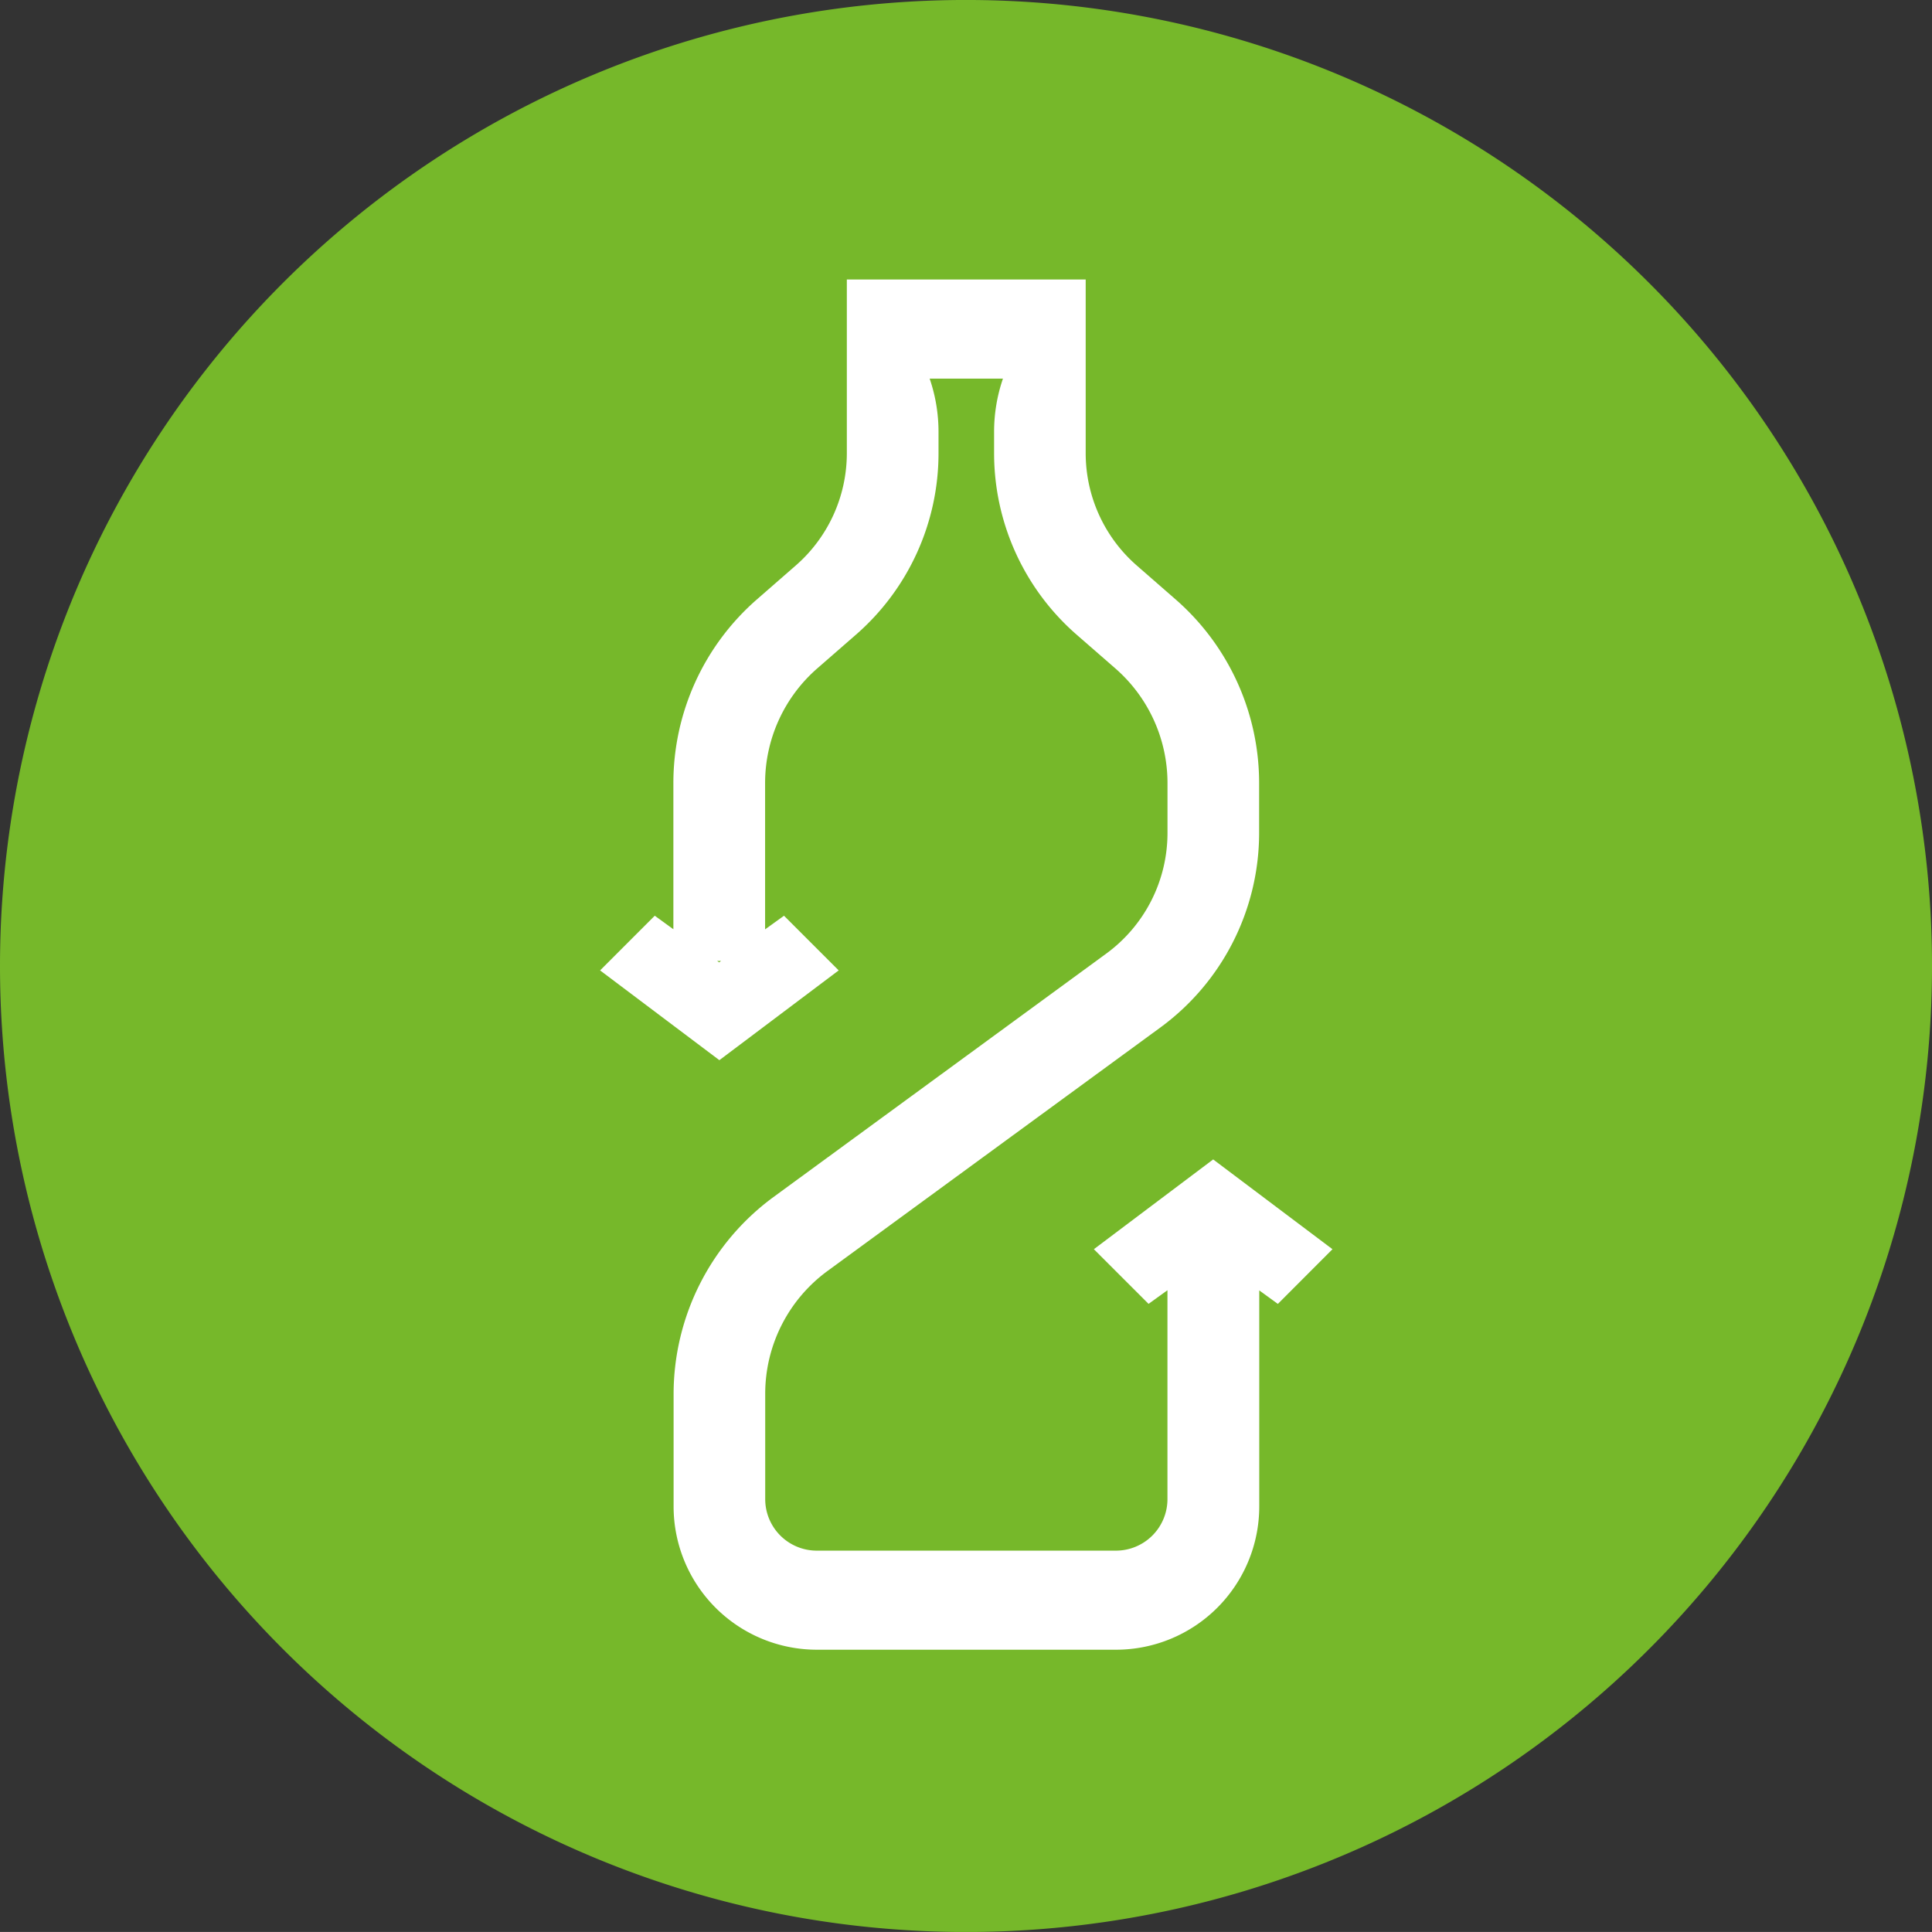
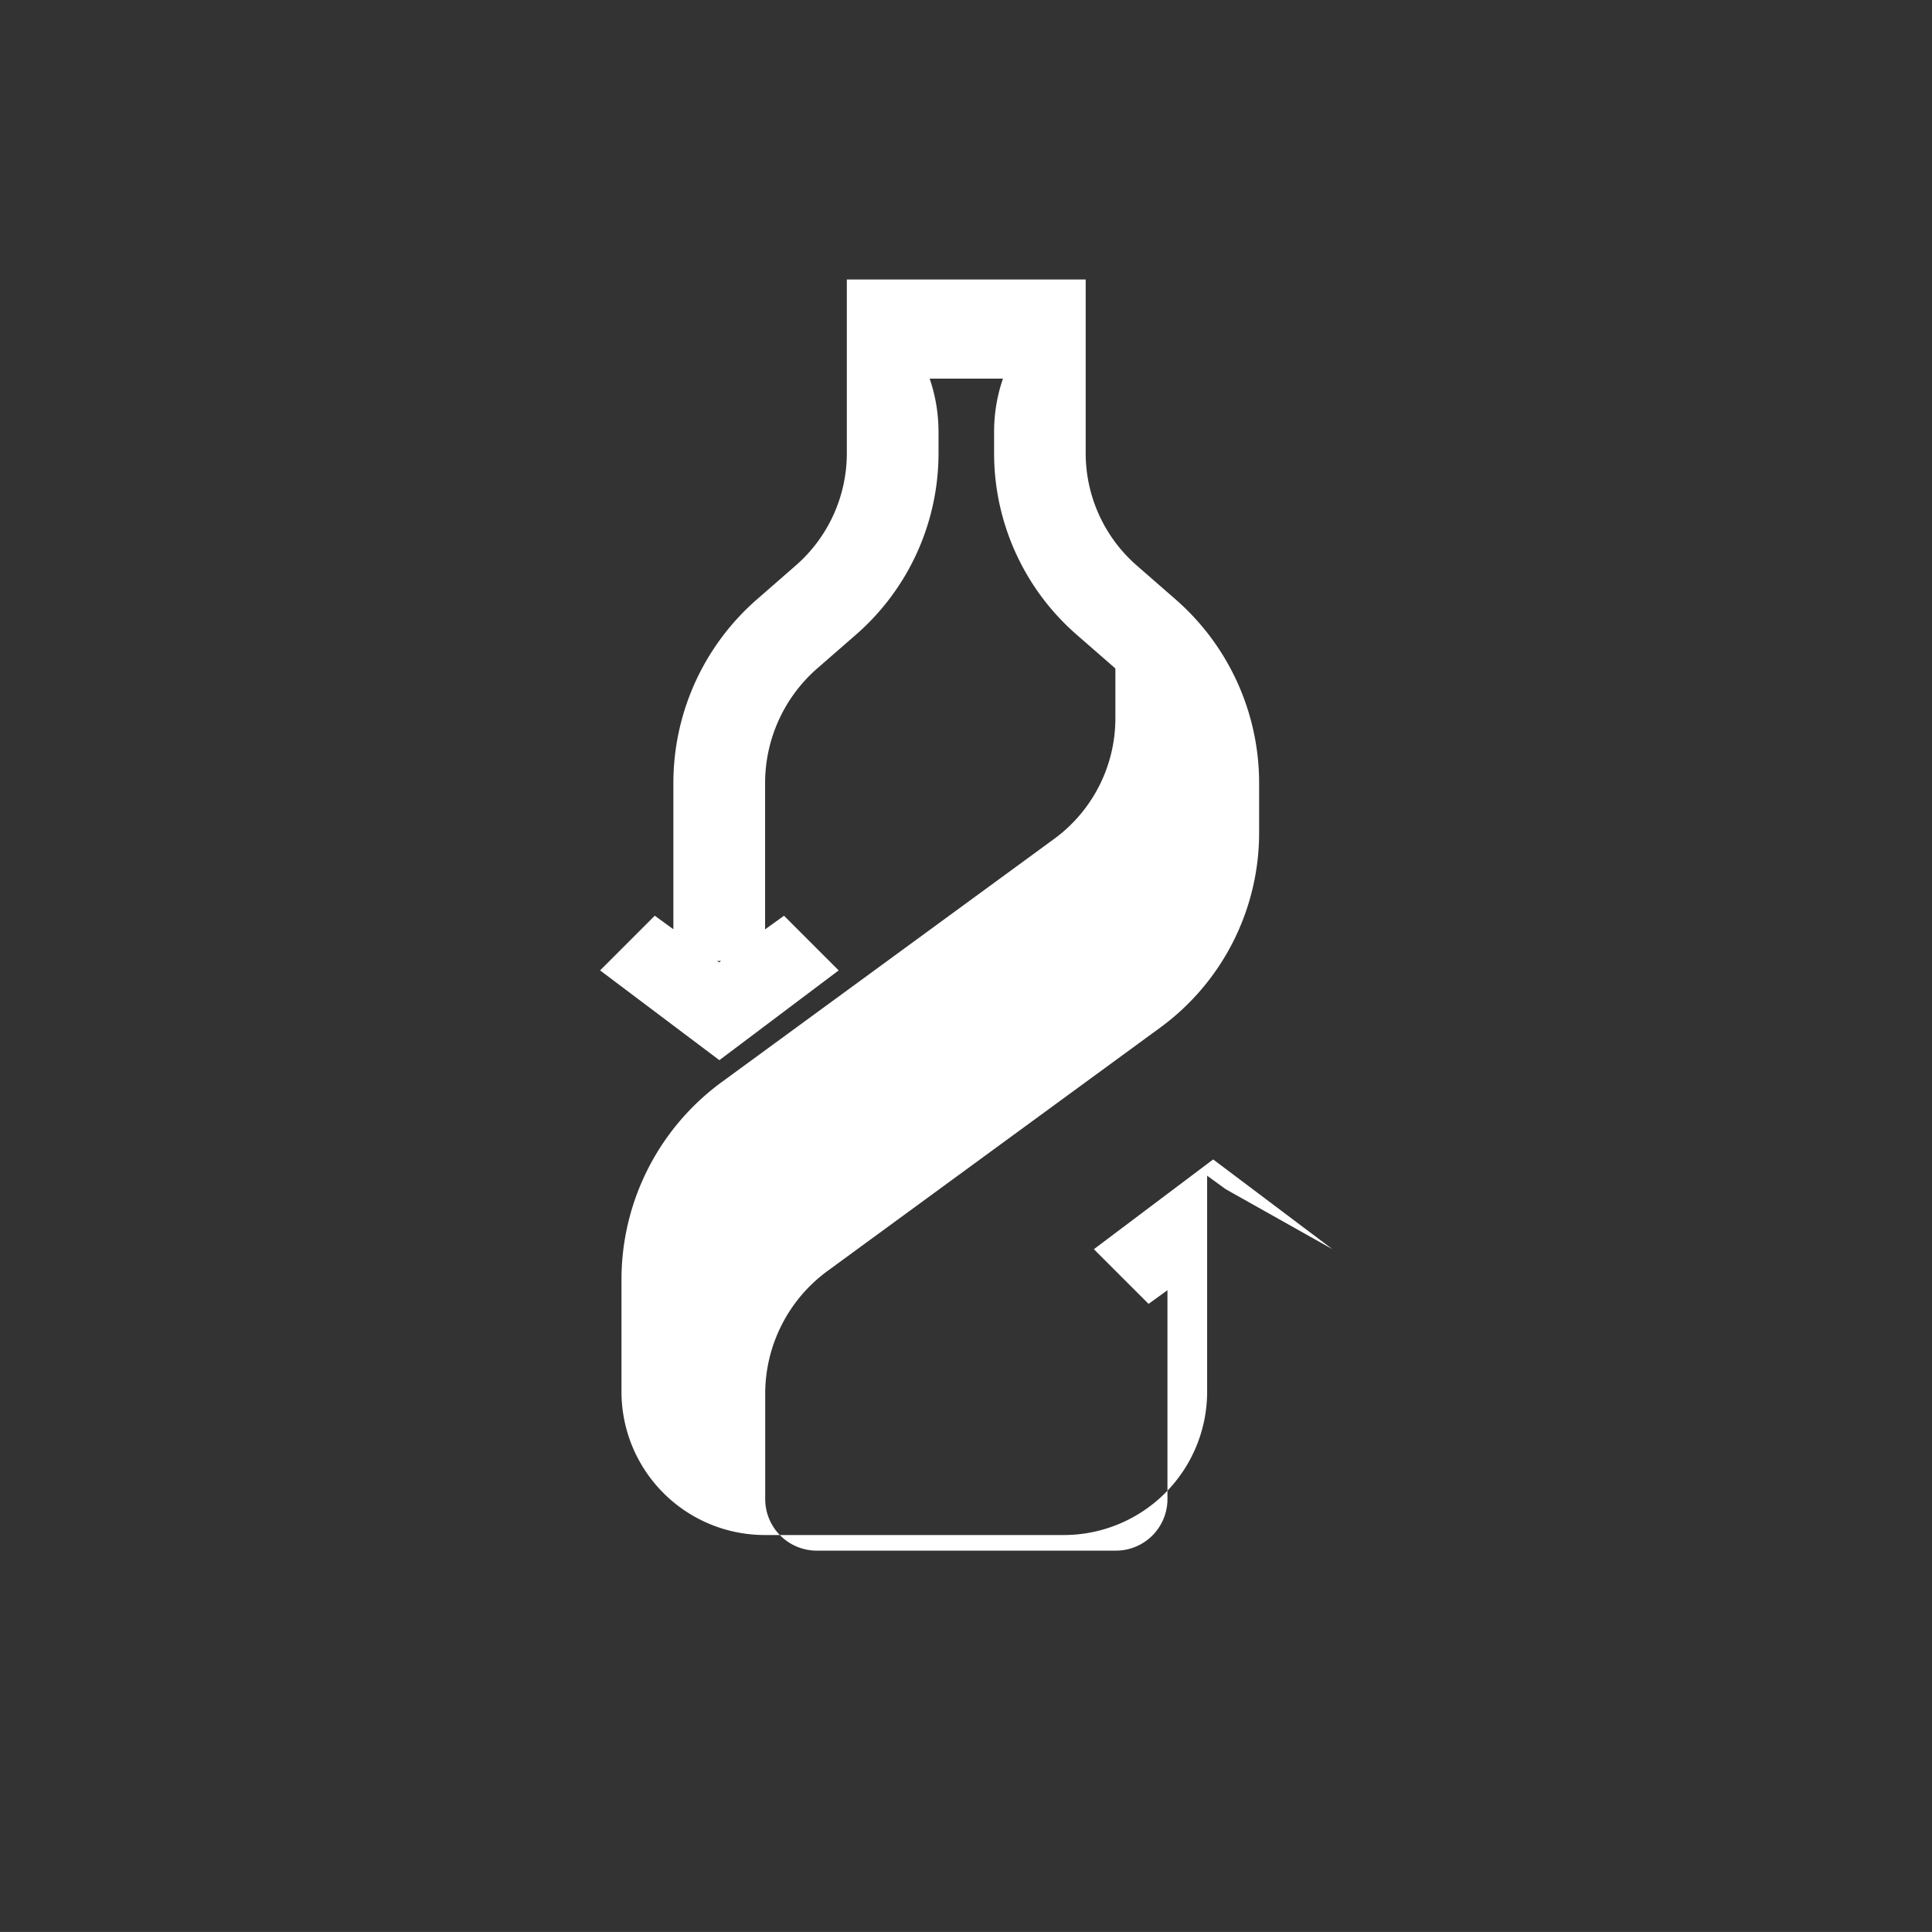
<svg xmlns="http://www.w3.org/2000/svg" width="103.799" height="103.797">
  <rect width="100%" height="100%" fill="#333333" stroke="none" />
  <g data-name="Group 1011">
    <g data-name="Group 1009">
-       <path data-name="Path 1640" d="M6724.252 2898.394a51.9 51.9 0 1 1 51.9 51.9 51.9 51.9 0 0 1-51.9-51.9" transform="translate(-6724.252 -2846.495)" style="fill:#76b82a" />
-     </g>
+       </g>
    <g data-name="Group 1010">
-       <path data-name="Path 1641" d="m6794.369 2912.924-6.41-4.823-6.409 4.823 2.938 2.937 1.015-.732v11.22a2.769 2.769 0 0 1-2.77 2.77h-16.071a2.77 2.77 0 0 1-2.77-2.77v-5.656a8.176 8.176 0 0 1 3.348-6.6l17.865-13.068a12.968 12.968 0 0 0 5.323-10.456v-2.687a13.1 13.1 0 0 0-4.49-9.872l-2.083-1.818a8.006 8.006 0 0 1-2.745-6.035v-9.333h-12.833v9.333a8.005 8.005 0 0 1-2.745 6.035l-2.083 1.818a13.091 13.091 0 0 0-4.491 9.872v7.852l-1-.727-2.937 2.938 6.408 4.823 6.411-4.823-2.938-2.937-1.016.732v-7.856a8.177 8.177 0 0 1 2.8-6.162l2.085-1.818a12.926 12.926 0 0 0 4.432-9.745v-1.152a8.807 8.807 0 0 0-.476-2.855h3.937a8.793 8.793 0 0 0-.475 2.855v1.152a12.93 12.93 0 0 0 4.43 9.745l2.086 1.818a8.177 8.177 0 0 1 2.8 6.162v2.688a8.032 8.032 0 0 1-3.3 6.478l-17.87 13.072a13.145 13.145 0 0 0-5.365 10.572v6.054a7.7 7.7 0 0 0 7.694 7.694h16.071a7.7 7.7 0 0 0 7.7-7.694v-11.611l1 .726zm-32.953-15.41-.106-.077h.212z" transform="translate(-6722.78 -2845.809)" style="fill:#fff" />
+       <path data-name="Path 1641" d="m6794.369 2912.924-6.41-4.823-6.409 4.823 2.938 2.937 1.015-.732v11.22a2.769 2.769 0 0 1-2.77 2.77h-16.071a2.77 2.77 0 0 1-2.77-2.77v-5.656a8.176 8.176 0 0 1 3.348-6.6l17.865-13.068a12.968 12.968 0 0 0 5.323-10.456v-2.687a13.1 13.1 0 0 0-4.49-9.872l-2.083-1.818a8.006 8.006 0 0 1-2.745-6.035v-9.333h-12.833v9.333a8.005 8.005 0 0 1-2.745 6.035l-2.083 1.818a13.091 13.091 0 0 0-4.491 9.872v7.852l-1-.727-2.937 2.938 6.408 4.823 6.411-4.823-2.938-2.937-1.016.732v-7.856a8.177 8.177 0 0 1 2.8-6.162l2.085-1.818a12.926 12.926 0 0 0 4.432-9.745v-1.152a8.807 8.807 0 0 0-.476-2.855h3.937a8.793 8.793 0 0 0-.475 2.855v1.152a12.93 12.93 0 0 0 4.43 9.745l2.086 1.818v2.688a8.032 8.032 0 0 1-3.3 6.478l-17.87 13.072a13.145 13.145 0 0 0-5.365 10.572v6.054a7.7 7.7 0 0 0 7.694 7.694h16.071a7.7 7.7 0 0 0 7.7-7.694v-11.611l1 .726zm-32.953-15.41-.106-.077h.212z" transform="translate(-6722.78 -2845.809)" style="fill:#fff" />
    </g>
  </g>
</svg>